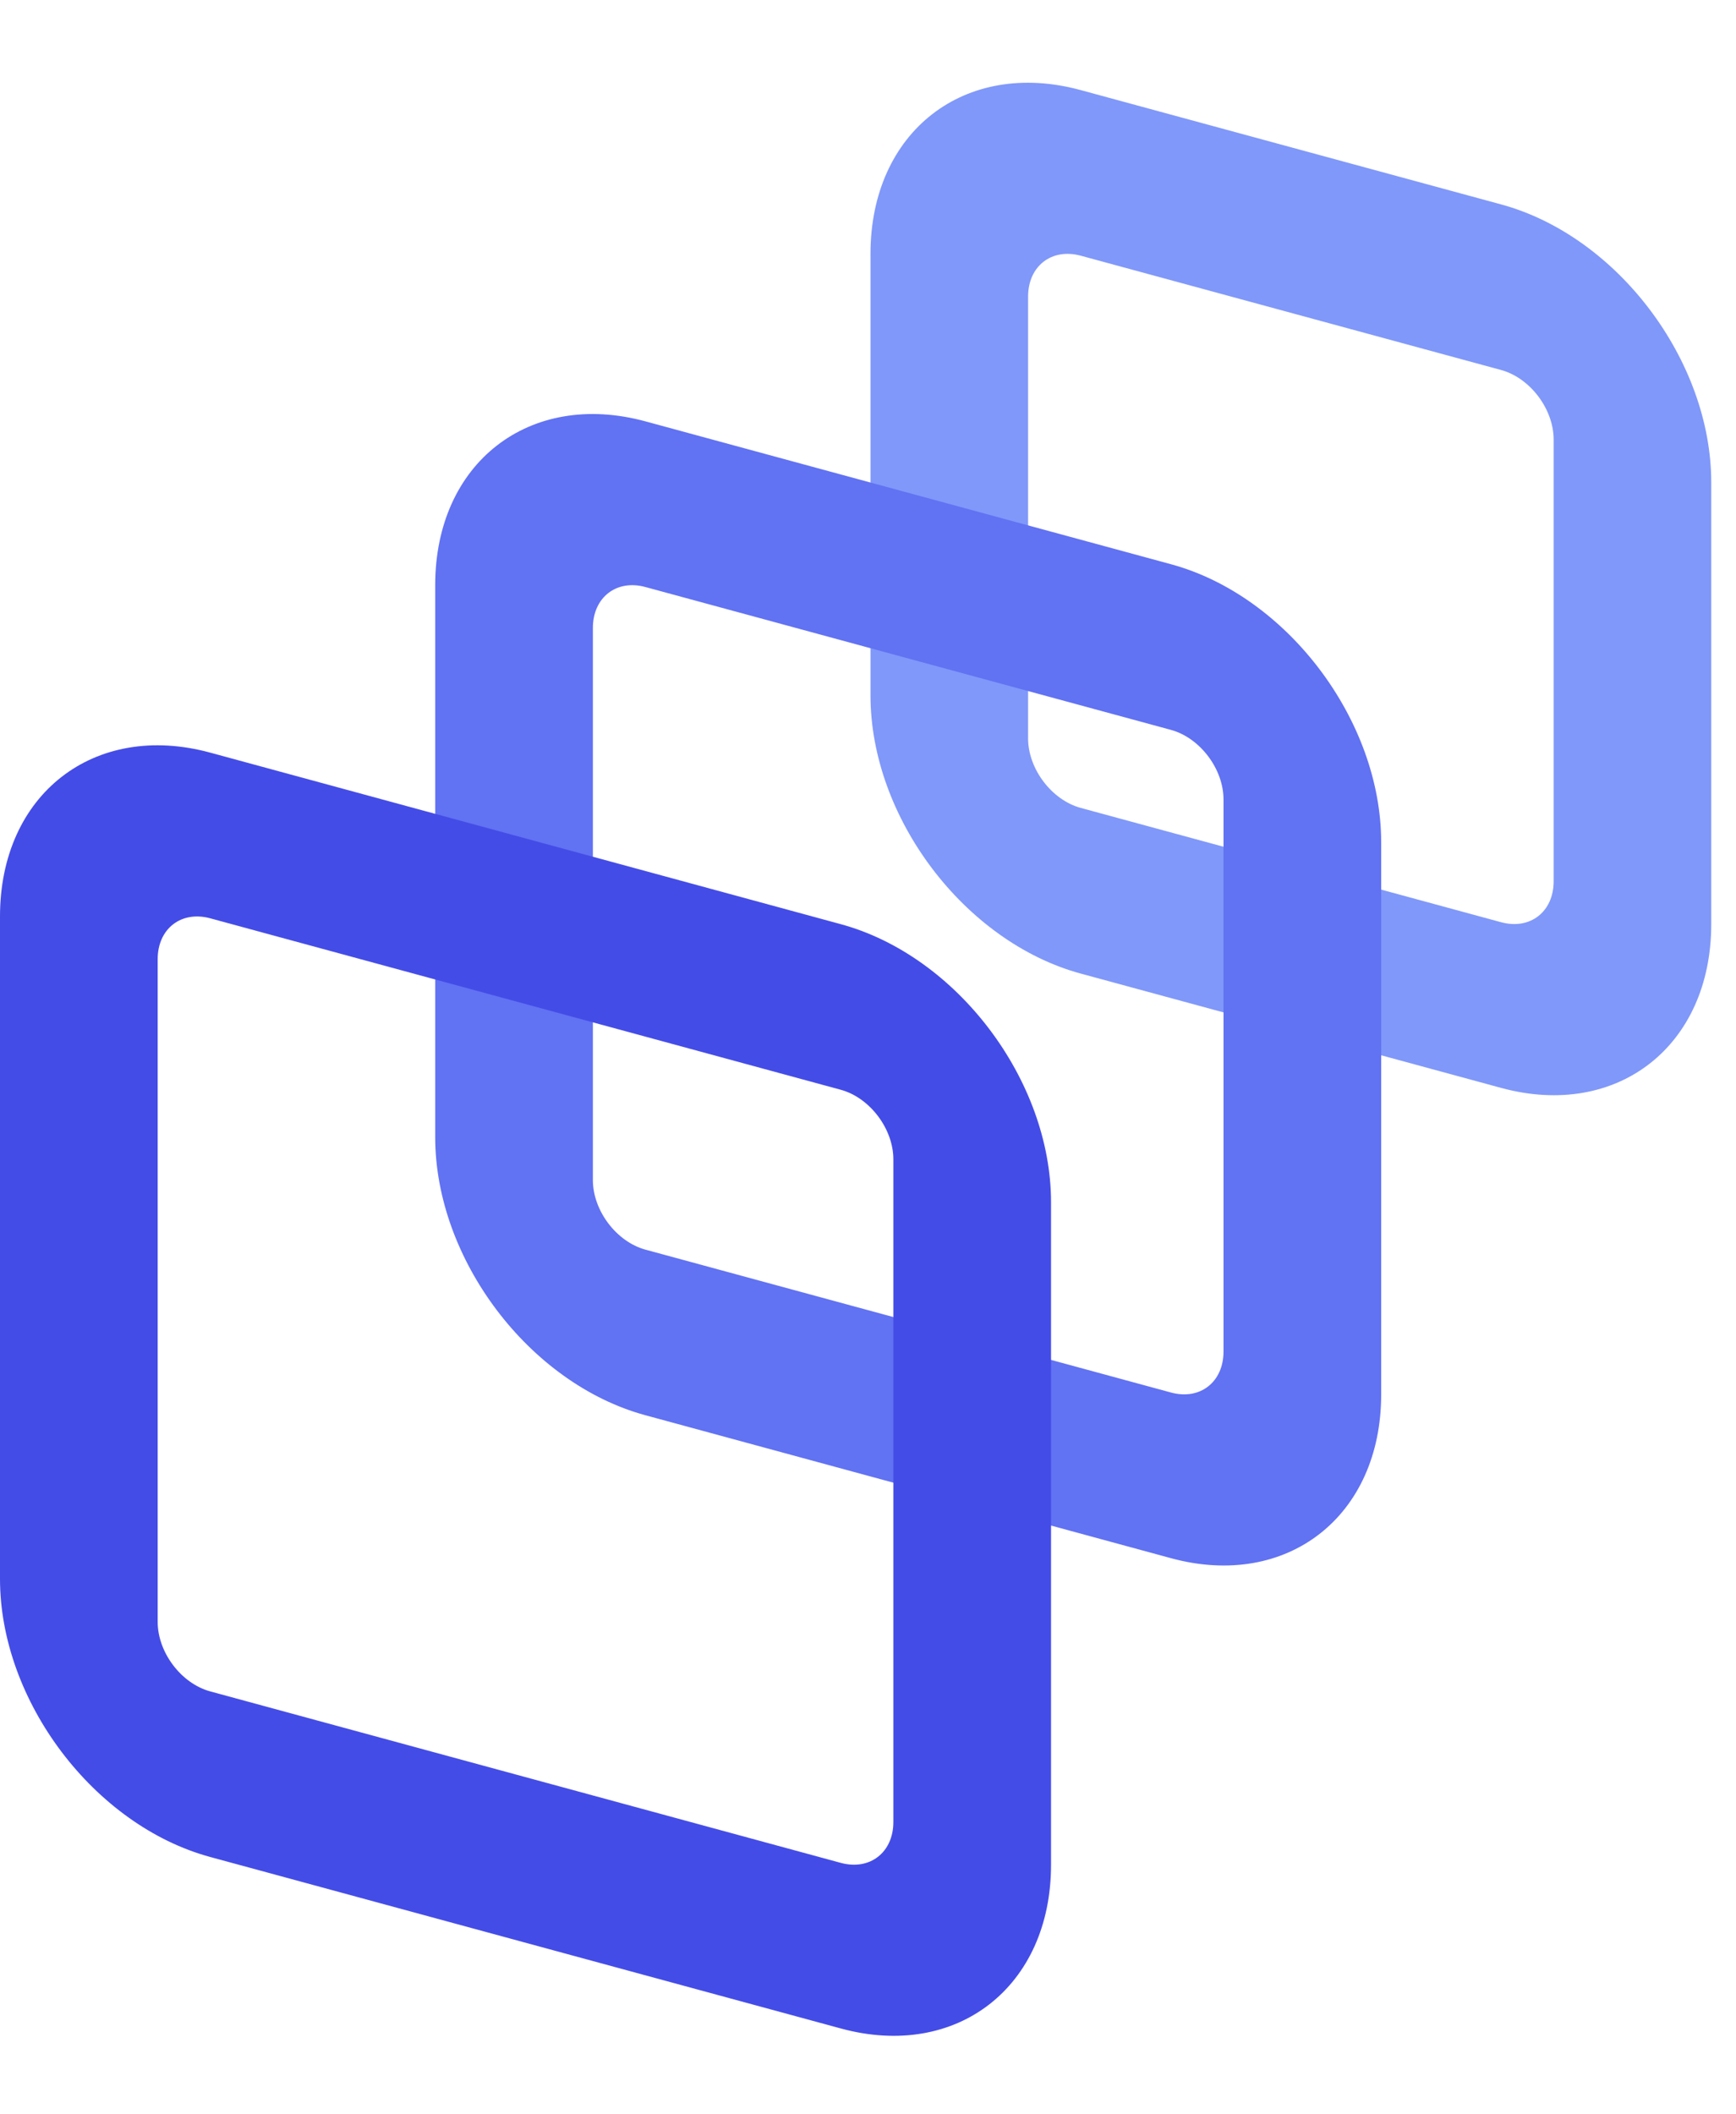
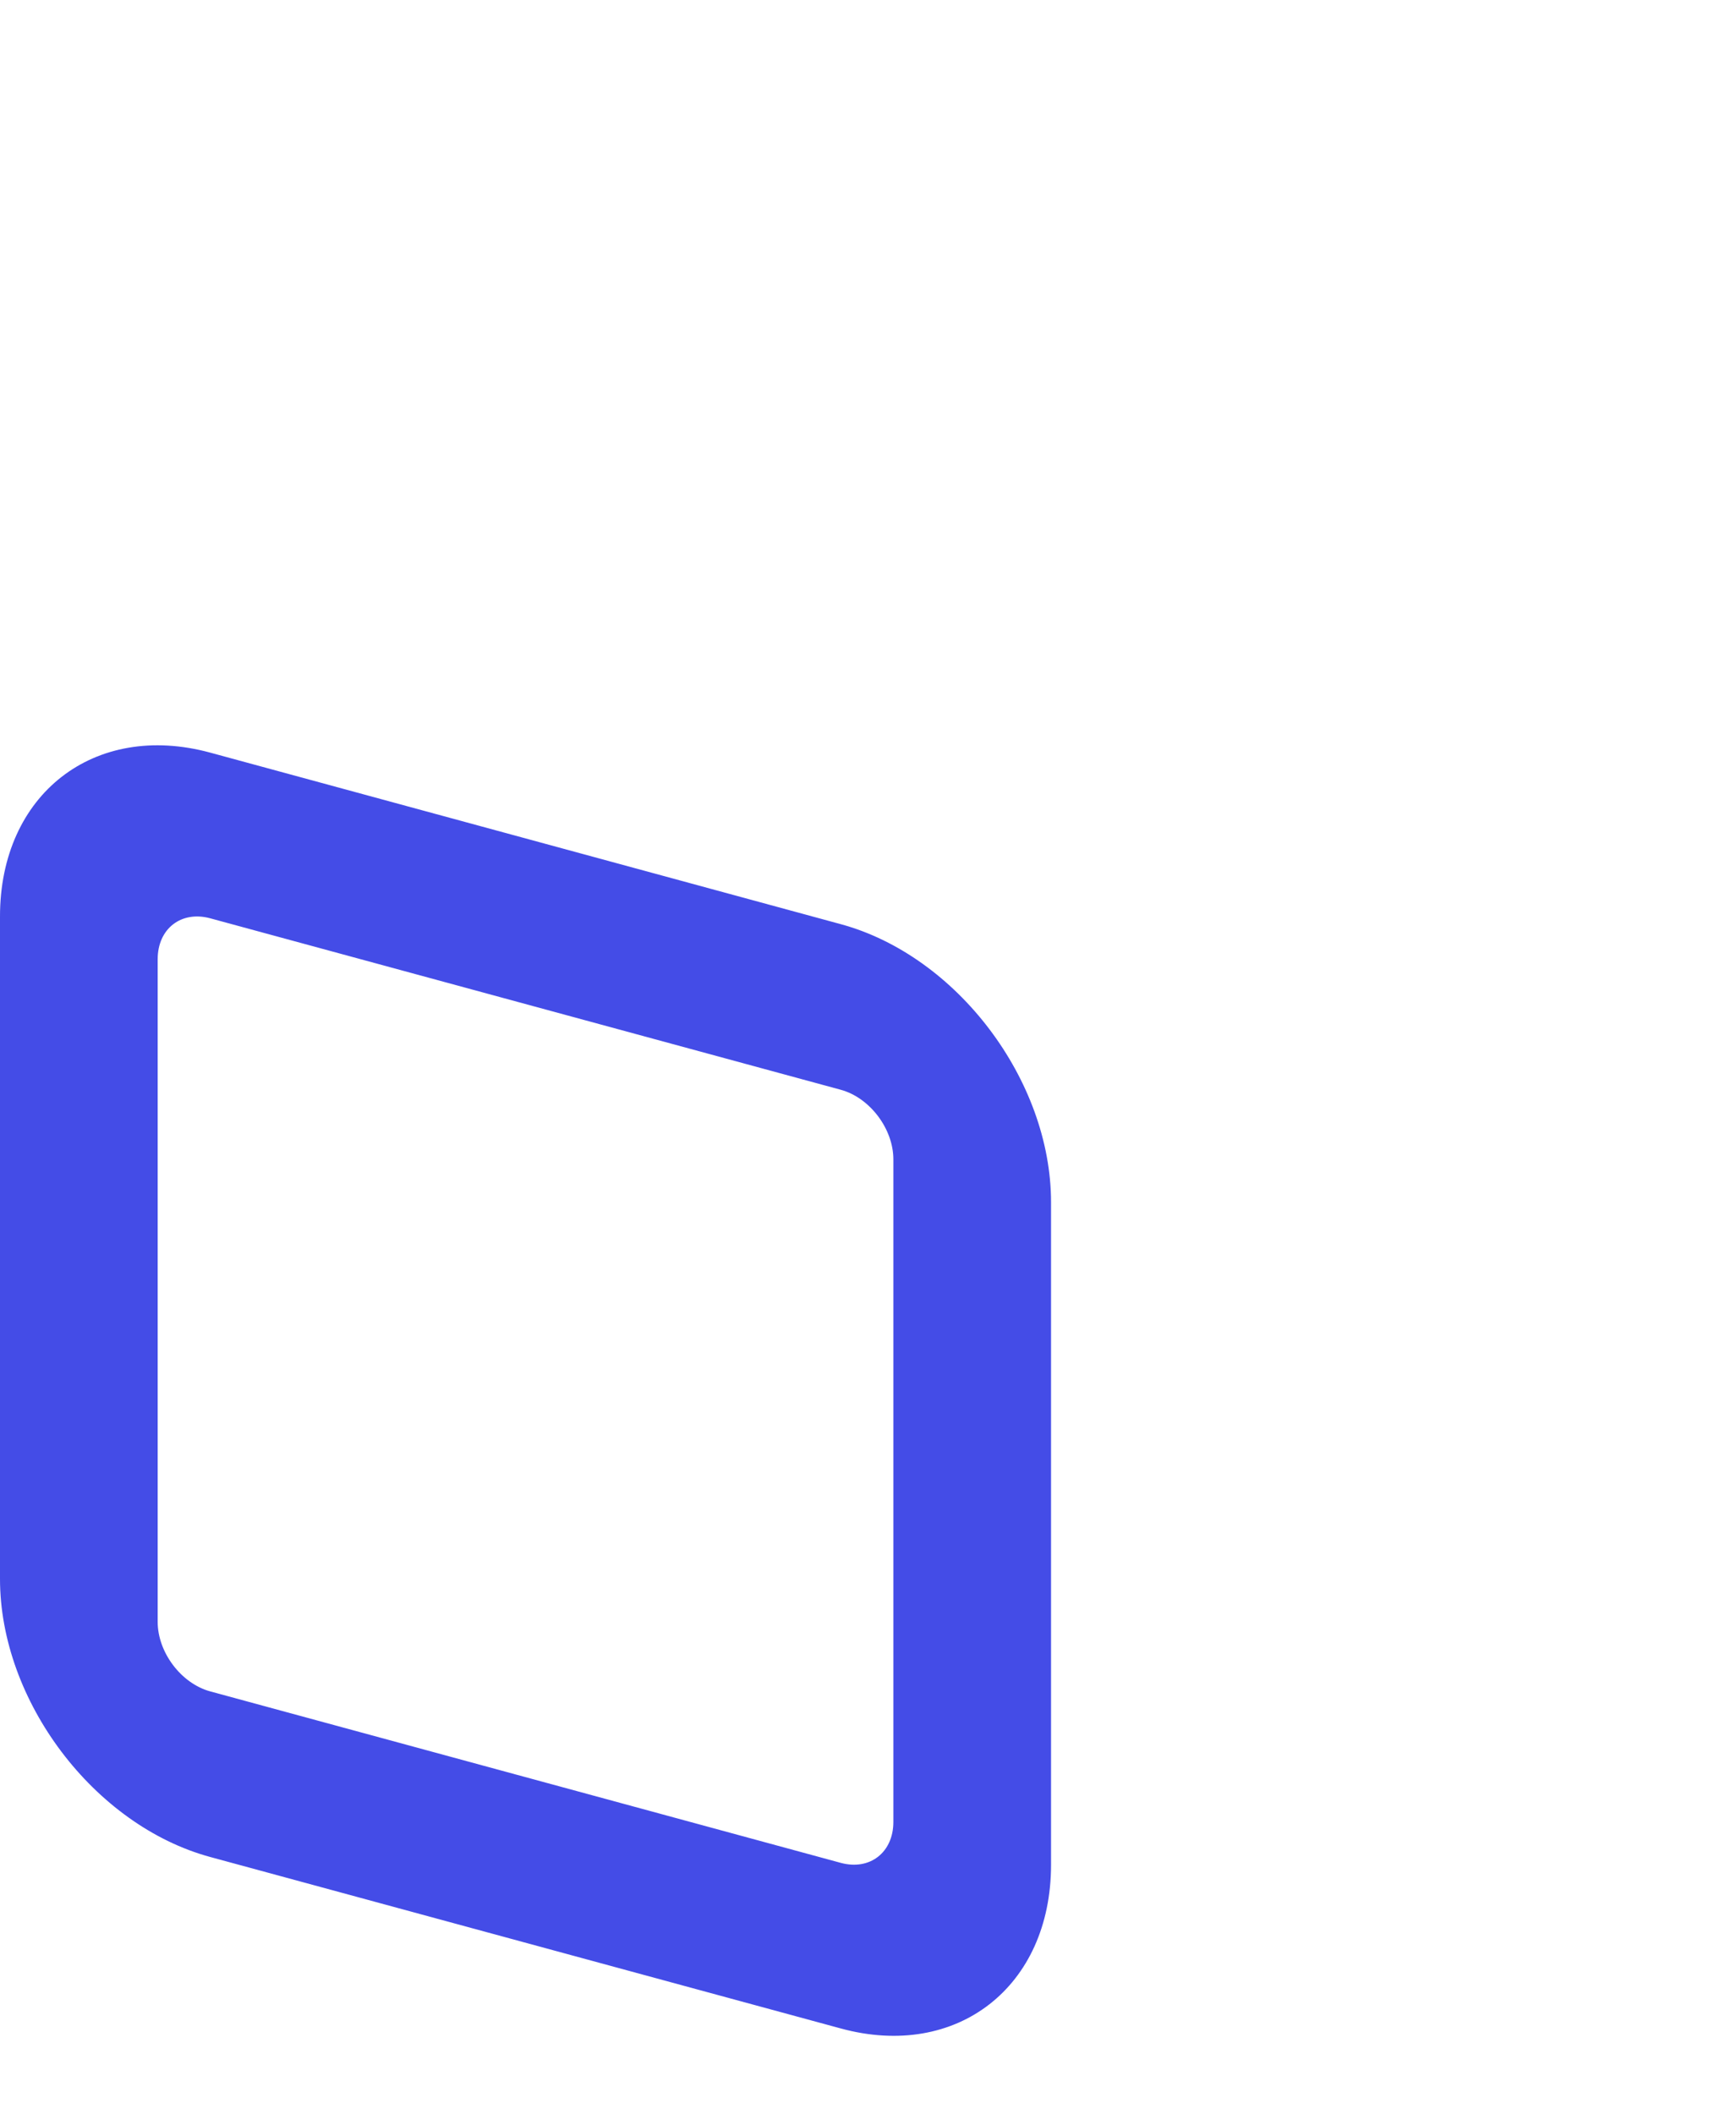
<svg xmlns="http://www.w3.org/2000/svg" width="23" height="28" viewBox="0 0 23 28" fill="none">
-   <path fill-rule="evenodd" clip-rule="evenodd" d="M19.888 4.9L14.318 3.386C13.933 3.282 13.621 3.524 13.621 3.928V9.778C13.621 10.182 13.933 10.594 14.318 10.699L19.888 12.213C20.272 12.317 20.584 12.075 20.584 11.671V5.821C20.584 5.417 20.272 5.005 19.888 4.9ZM14.318 1.193C12.78 0.774 11.533 1.745 11.533 3.361V9.21C11.533 10.826 12.78 12.474 14.318 12.893L19.888 14.407C21.426 14.825 22.672 13.854 22.672 12.239V6.389C22.672 4.773 21.426 3.125 19.888 2.707L14.318 1.193Z" fill="#8098F9" />
-   <path fill-rule="evenodd" clip-rule="evenodd" d="M15.514 9.666L8.551 7.774C8.167 7.669 7.855 7.912 7.855 8.316V15.628C7.855 16.032 8.167 16.444 8.551 16.549L15.514 18.441C15.898 18.546 16.21 18.303 16.21 17.899V10.587C16.21 10.183 15.898 9.771 15.514 9.666ZM8.551 5.58C7.013 5.162 5.766 6.132 5.766 7.748V15.06C5.766 16.676 7.013 18.324 8.551 18.742L15.514 20.635C17.052 21.053 18.299 20.082 18.299 18.467V11.154C18.299 9.539 17.052 7.89 15.514 7.472L8.551 5.58Z" fill="#6172F3" />
  <path fill-rule="evenodd" clip-rule="evenodd" d="M11.14 14.432L2.785 12.161C2.4 12.057 2.089 12.299 2.089 12.703V21.478C2.089 21.882 2.4 22.294 2.785 22.399L11.14 24.67C11.524 24.774 11.836 24.532 11.836 24.128V15.353C11.836 14.949 11.524 14.537 11.14 14.432ZM2.785 9.967C1.247 9.549 0 10.52 0 12.135V20.91C0 22.526 1.247 24.174 2.785 24.592L11.14 26.863C12.678 27.282 13.925 26.311 13.925 24.696V15.921C13.925 14.305 12.678 12.657 11.14 12.239L2.785 9.967Z" fill="#444CE7" />
</svg>